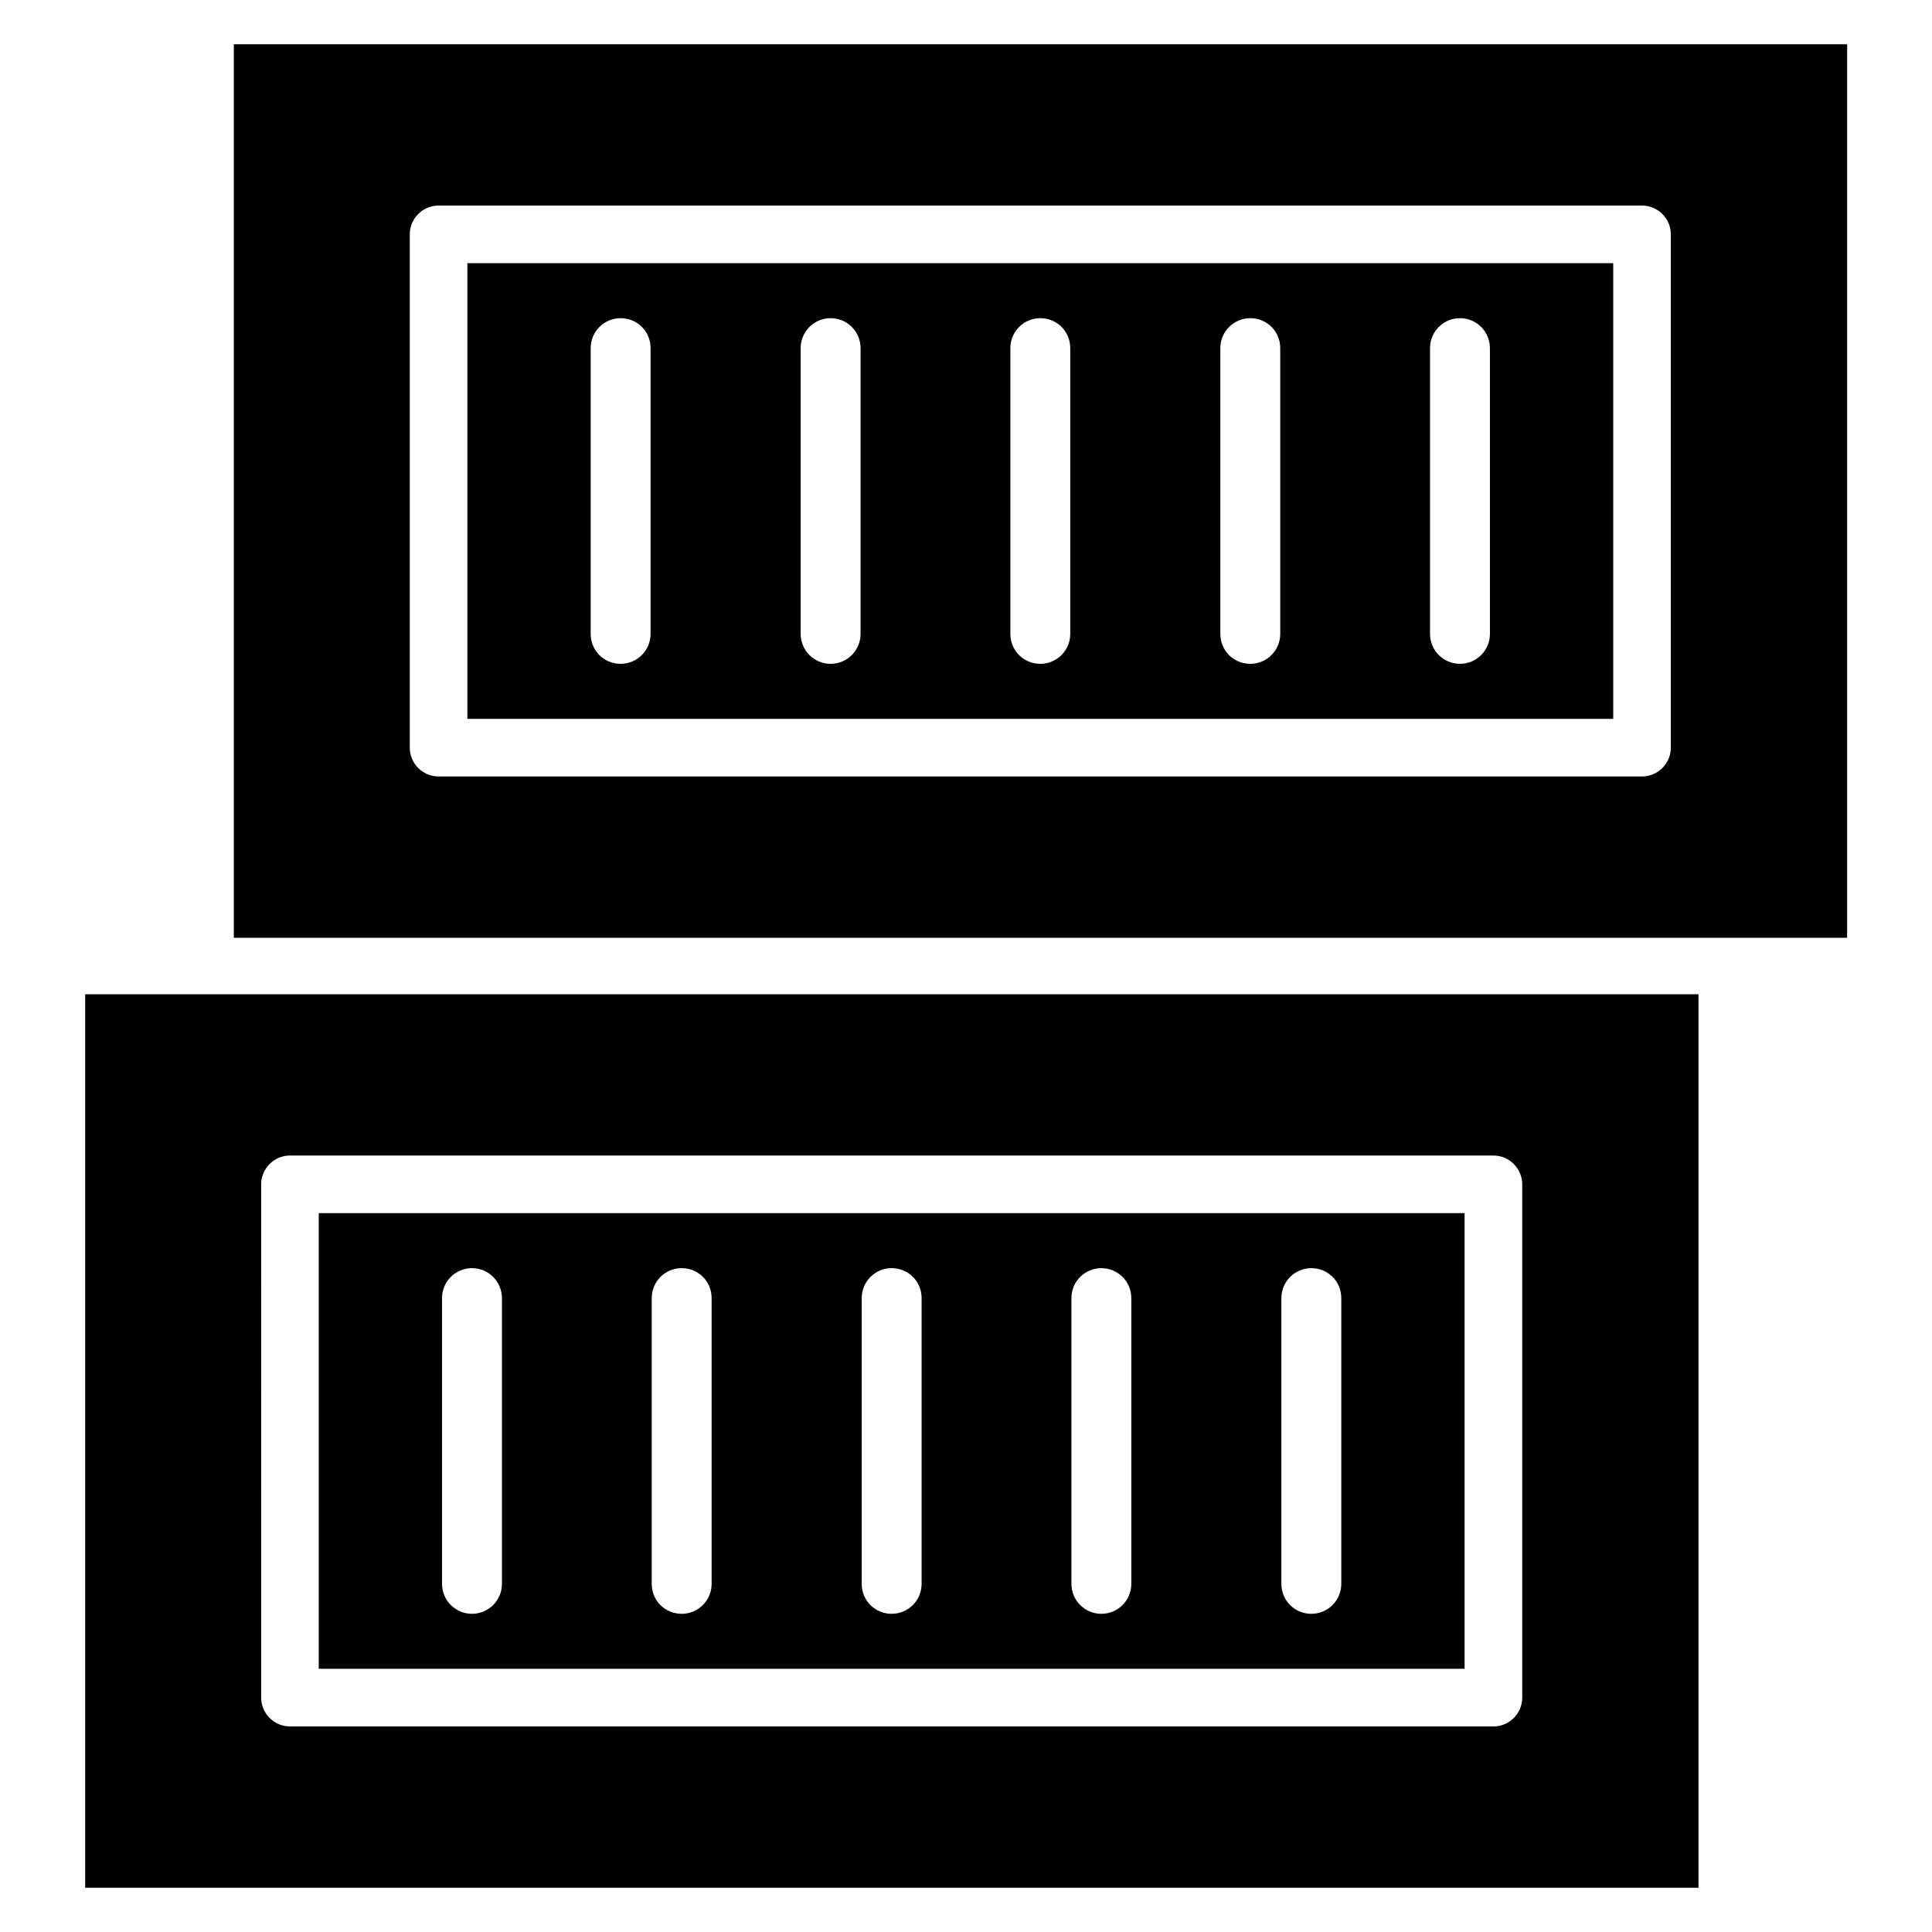
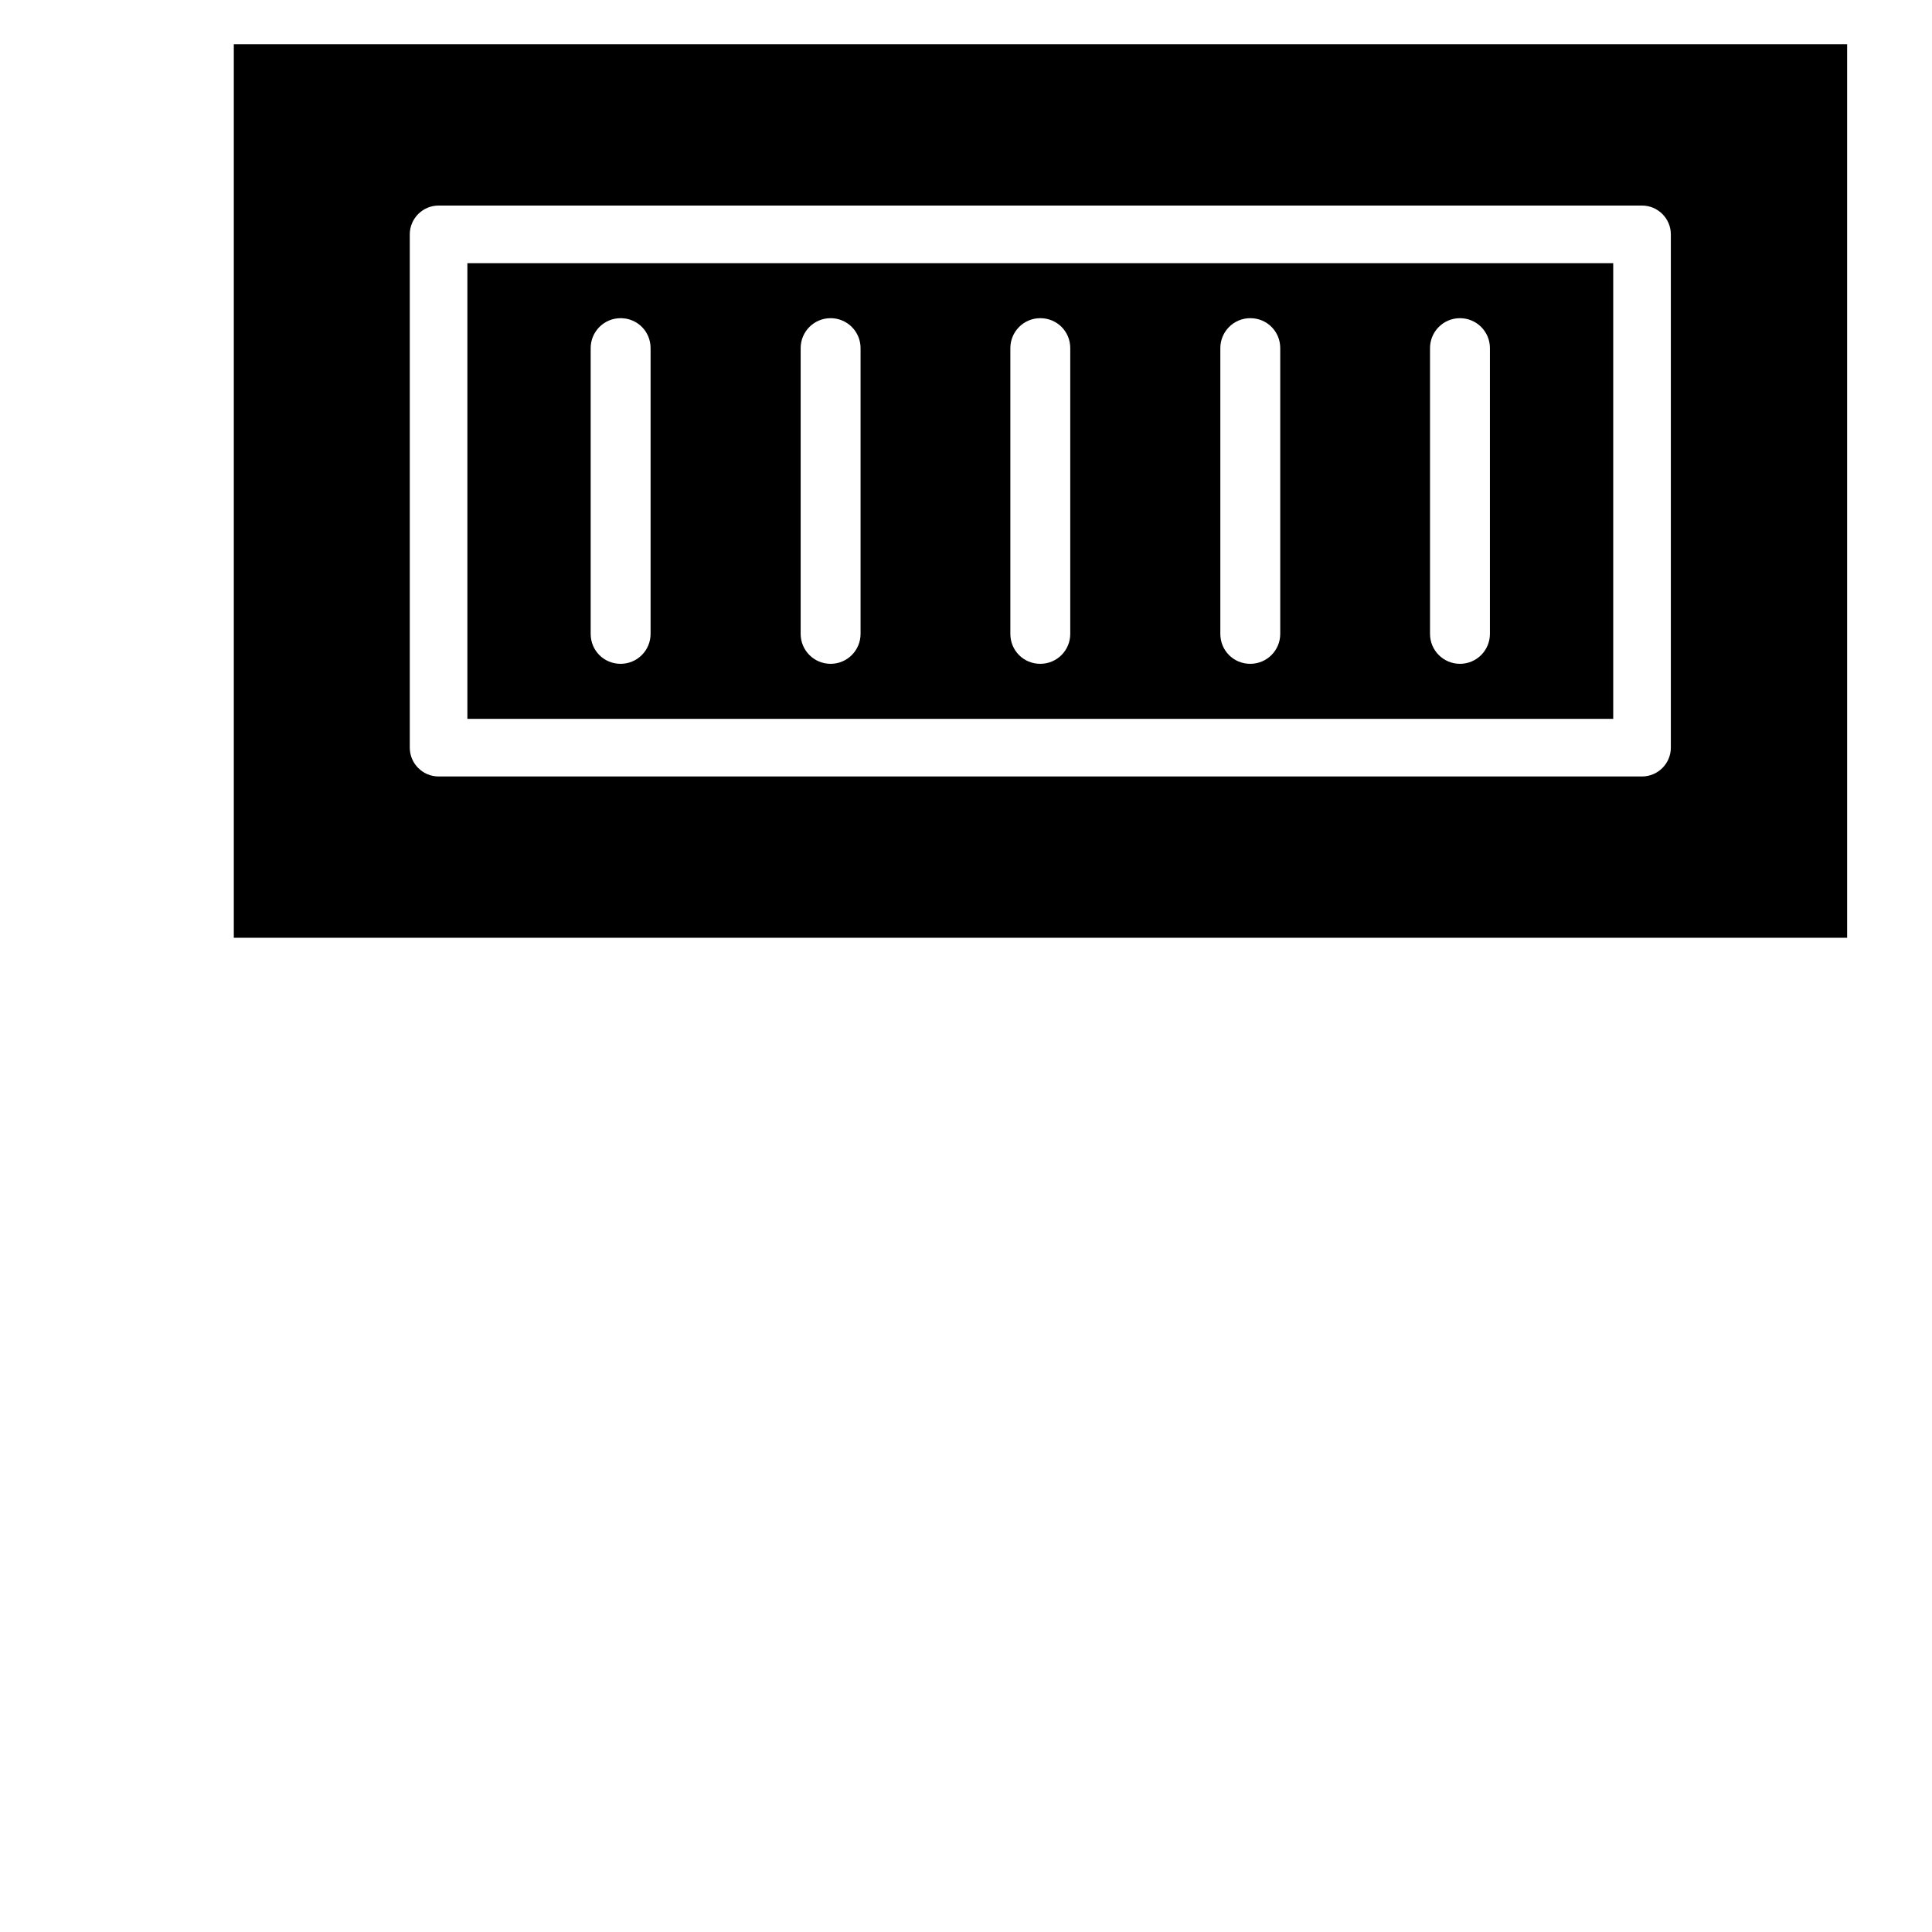
<svg xmlns="http://www.w3.org/2000/svg" fill="#000000" width="800px" height="800px" version="1.1" viewBox="144 144 512 512">
  <g>
-     <path d="m166.57 644.27h427.55v-236.79h-427.55zm46.641-186.41c0-4.199 3.434-7.633 7.633-7.633h318.93c4.199 0 7.633 3.434 7.633 7.633l0.004 136.03c0 4.199-3.434 7.633-7.633 7.633h-318.93c-4.199 0-7.633-3.434-7.633-7.633z" />
-     <path d="m532.13 465.49h-303.66v120.76h303.66zm-255.11 98.246c0 4.352-3.512 7.938-7.938 7.938-4.352 0-7.938-3.512-7.938-7.938v-75.723c0-4.352 3.512-7.938 7.938-7.938 4.352 0 7.938 3.512 7.938 7.938zm55.57 0c0 4.352-3.512 7.938-7.938 7.938s-7.938-3.512-7.938-7.938v-75.723c0-4.352 3.512-7.938 7.938-7.938s7.938 3.512 7.938 7.938zm55.648 0c0 4.352-3.512 7.938-7.938 7.938-4.426 0-7.938-3.512-7.938-7.938v-75.723c0-4.352 3.512-7.938 7.938-7.938 4.426 0 7.938 3.512 7.938 7.938zm55.574 0c0 4.352-3.512 7.938-7.938 7.938-4.352 0-7.938-3.512-7.938-7.938v-75.723c0-4.352 3.512-7.938 7.938-7.938 4.352 0 7.938 3.512 7.938 7.938zm55.645 0c0 4.352-3.512 7.938-7.938 7.938-4.426 0-7.938-3.512-7.938-7.938v-75.723c0-4.352 3.512-7.938 7.938-7.938 4.426 0 7.938 3.512 7.938 7.938z" />
    <path d="m205.96 155.73v236.79h427.55v-236.79zm380.83 186.41c0 4.199-3.434 7.633-7.633 7.633h-318.93c-4.199 0-7.633-3.434-7.633-7.633v-136.03c0-4.199 3.434-7.633 7.633-7.633h318.93c4.199 0 7.633 3.434 7.633 7.633z" />
    <path d="m267.86 334.5h303.66v-120.76h-303.66zm255.11-98.242c0-4.352 3.512-7.938 7.938-7.938 4.352 0 7.938 3.512 7.938 7.938v75.723c0 4.352-3.512 7.938-7.938 7.938-4.352 0-7.938-3.512-7.938-7.938zm-55.57 0c0-4.352 3.512-7.938 7.938-7.938 4.426 0 7.938 3.512 7.938 7.938v75.723c0 4.352-3.512 7.938-7.938 7.938-4.426 0-7.938-3.512-7.938-7.938zm-55.648 0c0-4.352 3.512-7.938 7.938-7.938 4.426 0 7.938 3.512 7.938 7.938v75.723c0 4.352-3.512 7.938-7.938 7.938-4.426 0-7.938-3.512-7.938-7.938zm-55.57 0c0-4.352 3.512-7.938 7.938-7.938 4.352 0 7.938 3.512 7.938 7.938v75.723c0 4.352-3.512 7.938-7.938 7.938-4.352 0-7.938-3.512-7.938-7.938zm-55.648 0c0-4.352 3.512-7.938 7.938-7.938 4.426 0 7.938 3.512 7.938 7.938v75.723c0 4.352-3.512 7.938-7.938 7.938-4.426 0-7.938-3.512-7.938-7.938z" />
  </g>
</svg>